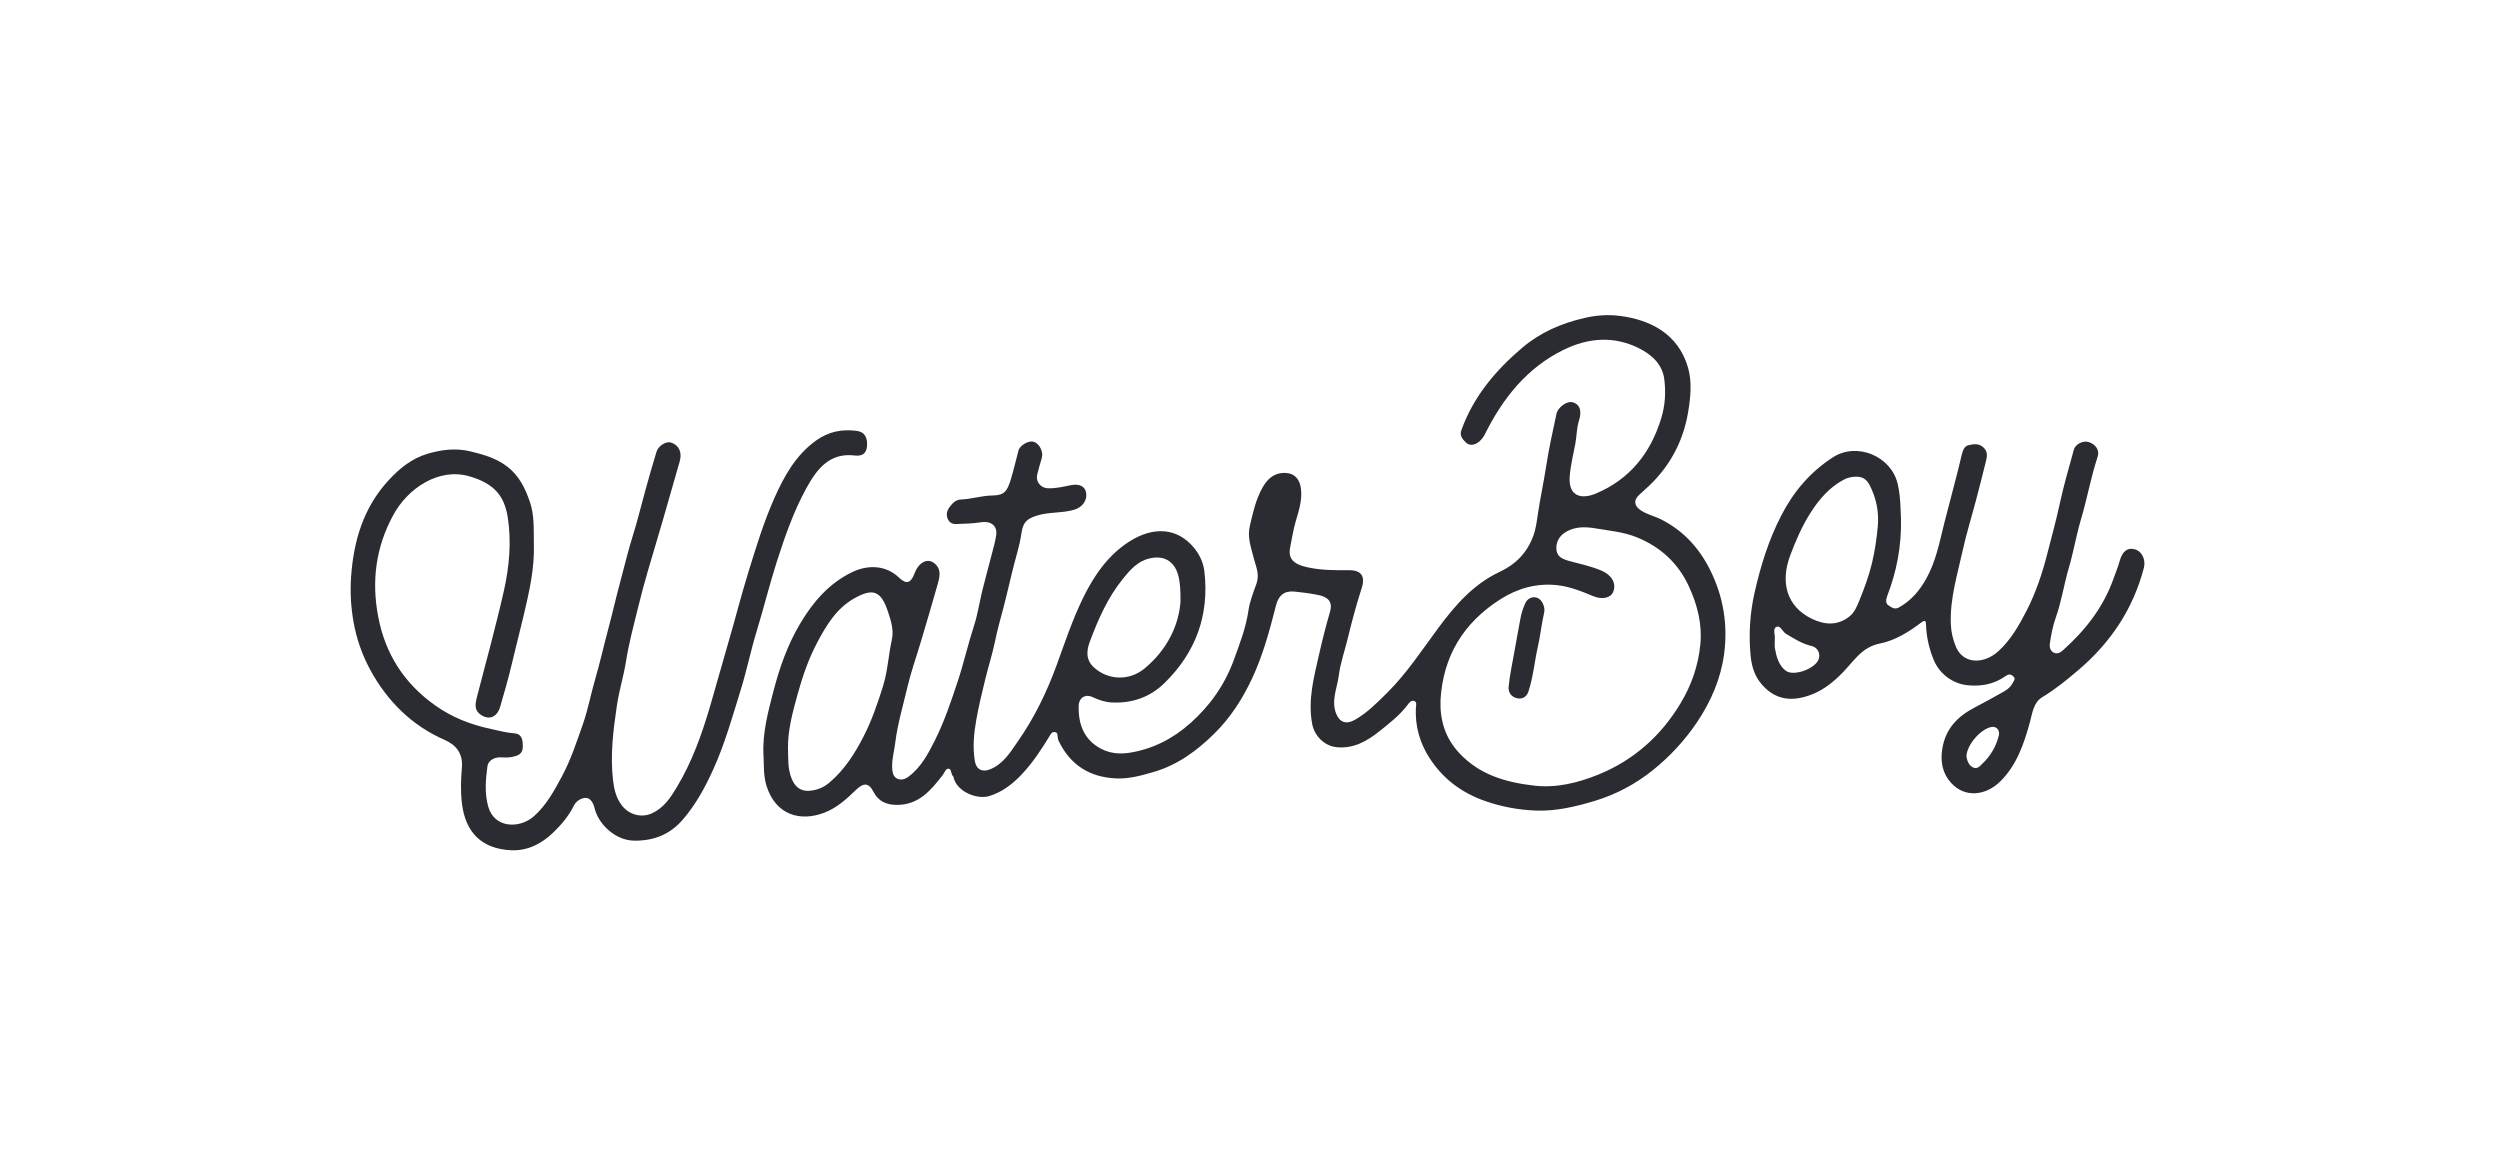
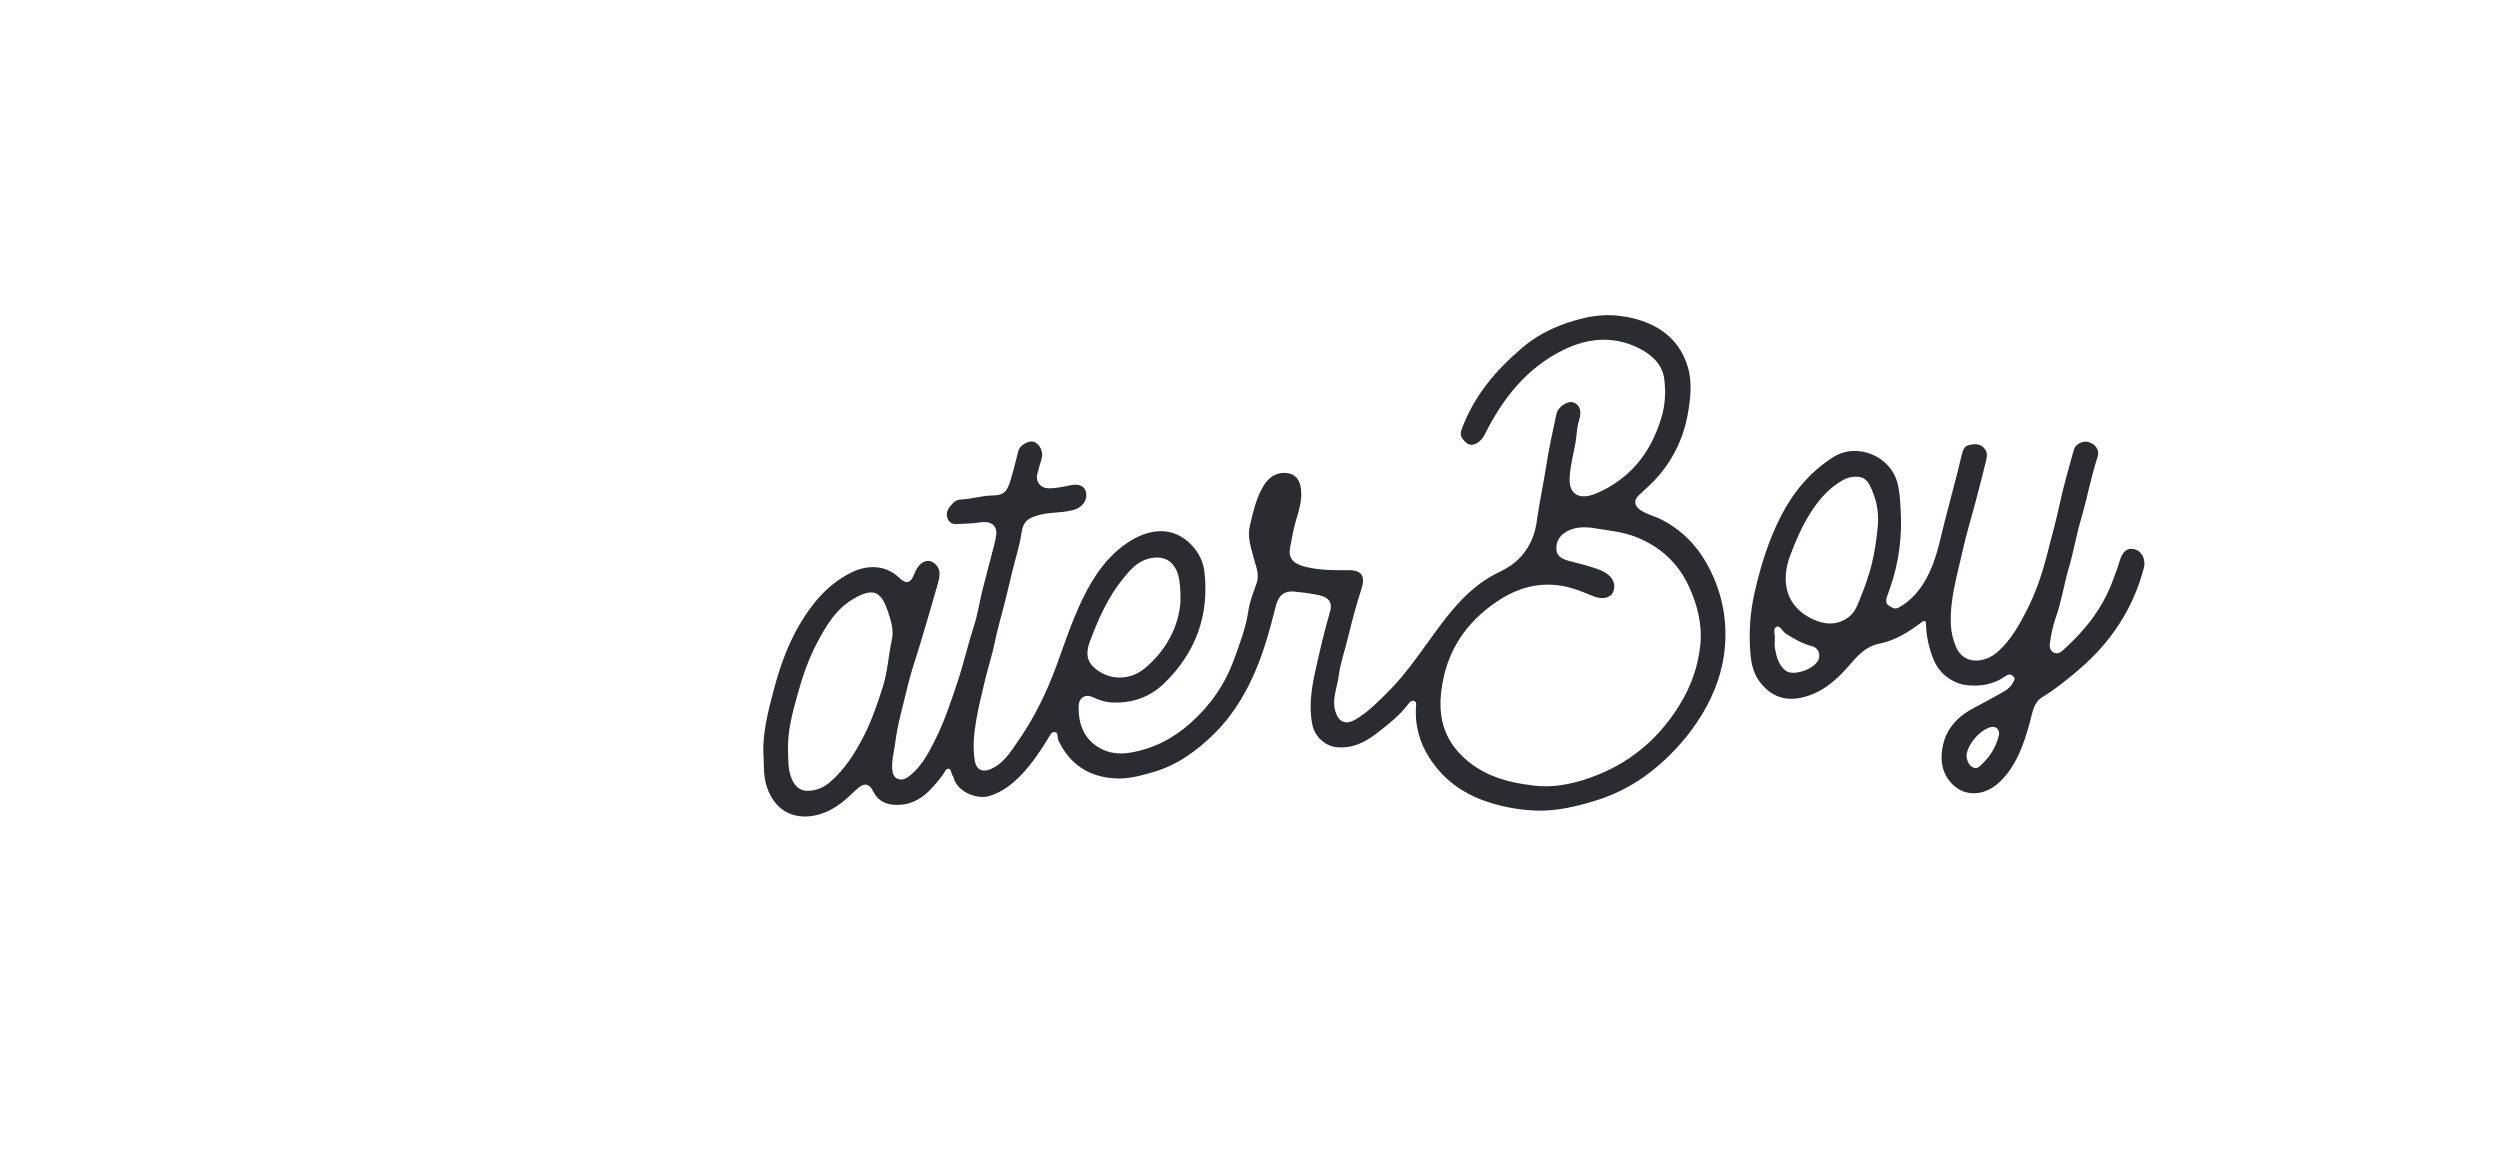
<svg xmlns="http://www.w3.org/2000/svg" width="171" height="79" viewBox="0 0 171 79" fill="none">
  <g clip-path="url(#clip0_444_6431)">
    <path d="M52.215 51.617C52.155 50.117 52.534 48.691 52.908 47.257C53.326 45.658 53.868 44.116 54.707 42.694C55.589 41.199 56.695 39.898 58.3 39.127C59.264 38.666 60.529 38.584 61.493 39.51C62.005 40.001 62.306 39.889 62.565 39.196C62.836 38.472 63.498 38.058 64.036 38.644C64.385 39.023 64.264 39.493 64.148 39.919C63.77 41.268 63.369 42.608 62.969 43.952C62.672 44.952 62.319 45.938 62.078 46.951C61.782 48.226 61.398 49.488 61.235 50.798C61.162 51.397 60.985 51.979 61.028 52.595C61.05 52.888 61.127 53.151 61.377 53.263C61.622 53.374 61.885 53.314 62.13 53.133C62.991 52.496 63.473 51.582 63.933 50.669C64.591 49.363 65.052 47.98 65.512 46.593C65.93 45.331 66.218 44.034 66.631 42.772C66.881 42 66.997 41.186 67.191 40.393C67.384 39.601 67.608 38.816 67.806 38.028C67.927 37.55 68.077 37.072 68.142 36.585C68.224 35.943 67.754 35.615 67.1 35.723C66.537 35.818 65.96 35.818 65.388 35.844C65.082 35.857 64.876 35.68 64.794 35.404C64.669 34.991 64.927 34.685 65.177 34.418C65.302 34.284 65.517 34.172 65.693 34.168C66.429 34.146 67.143 33.901 67.871 33.892C68.701 33.883 68.886 33.608 69.136 32.806C69.338 32.147 69.484 31.471 69.669 30.803C69.773 30.445 70.367 30.118 70.694 30.213C71.098 30.329 71.386 30.911 71.257 31.337C71.145 31.712 71.034 32.091 70.943 32.47C70.831 32.936 71.175 33.371 71.657 33.397C72.2 33.422 72.72 33.289 73.25 33.185C73.822 33.073 74.201 33.263 74.282 33.664C74.399 34.219 74.033 34.698 73.491 34.861C72.66 35.111 71.782 35.004 70.952 35.258C70.216 35.482 69.971 35.736 69.863 36.494C69.743 37.339 69.471 38.144 69.269 38.972C69.058 39.829 68.865 40.695 68.641 41.548C68.43 42.336 68.21 43.121 68.047 43.922C67.871 44.771 67.604 45.598 67.397 46.438C67.174 47.369 66.941 48.295 66.778 49.234C66.614 50.169 66.519 51.121 66.683 52.073C66.782 52.642 67.204 52.84 67.737 52.616C68.624 52.25 69.106 51.457 69.609 50.729C70.745 49.105 71.61 47.325 72.286 45.464C72.841 43.939 73.353 42.397 74.063 40.936C74.82 39.381 75.784 37.968 77.273 37.024C78.887 36.007 80.539 36.068 81.701 37.507C82.071 37.963 82.312 38.511 82.381 39.088C82.725 42.078 81.792 44.629 79.649 46.722C78.659 47.692 77.437 48.114 76.06 48.049C75.608 48.028 75.165 47.89 74.747 47.687C74.248 47.446 73.8 47.718 73.783 48.269C73.745 49.523 74.136 50.583 75.289 51.203C75.892 51.526 76.576 51.599 77.265 51.487C78.861 51.233 80.243 50.518 81.439 49.45C82.786 48.248 83.788 46.813 84.408 45.102C84.804 44.008 85.226 42.927 85.394 41.755C85.484 41.134 85.729 40.523 85.94 39.928C86.181 39.247 85.884 38.713 85.742 38.127C85.57 37.421 85.303 36.766 85.492 35.96C85.703 35.06 85.897 34.168 86.349 33.362C86.646 32.837 87.055 32.393 87.739 32.35C88.414 32.306 88.901 32.638 88.991 33.483C89.073 34.258 88.823 34.982 88.612 35.719C88.449 36.283 88.363 36.869 88.246 37.446C88.096 38.205 88.47 38.575 89.34 38.782C90.299 39.01 91.285 39.01 92.266 39.002C93.126 38.993 93.402 39.424 93.135 40.243C92.765 41.389 92.455 42.552 92.171 43.728C91.969 44.551 91.676 45.378 91.573 46.205C91.465 47.063 91.035 47.924 91.397 48.825C91.633 49.411 92.085 49.57 92.67 49.239C93.522 48.756 94.202 48.058 94.891 47.377C96.246 46.033 97.283 44.43 98.415 42.905C99.547 41.38 100.808 39.945 102.555 39.127C103.704 38.588 104.453 37.804 104.883 36.641C105.051 36.184 105.111 35.693 105.18 35.232C105.343 34.107 105.589 32.996 105.761 31.871C105.942 30.682 106.208 29.502 106.458 28.326C106.565 27.817 107.215 27.395 107.607 27.524C108.08 27.684 108.205 28.123 108.003 28.765C107.839 29.273 107.852 29.821 107.753 30.346C107.615 31.079 107.43 31.811 107.37 32.565C107.254 34 108.209 34.159 109.16 33.758C111.471 32.785 112.904 31.001 113.631 28.597C113.903 27.709 113.946 26.826 113.838 25.943C113.709 24.892 112.934 24.224 112.052 23.793C110.357 22.966 108.631 23.108 106.961 23.922C104.427 25.163 102.783 27.253 101.556 29.721C101.427 29.976 101.251 30.174 101.031 30.307C100.786 30.454 100.476 30.488 100.248 30.251C100.029 30.027 99.822 29.799 99.96 29.416C100.786 27.119 102.301 25.331 104.126 23.78C105.356 22.738 106.789 22.117 108.369 21.751C109.195 21.557 110.012 21.505 110.808 21.609C112.81 21.863 114.793 22.794 115.465 25.159C115.74 26.133 115.637 27.171 115.473 28.158C115.172 29.989 114.38 31.609 113.076 32.953C112.771 33.267 112.439 33.552 112.117 33.853C111.738 34.206 111.764 34.573 112.19 34.879C112.629 35.189 113.158 35.292 113.631 35.533C115.15 36.305 116.222 37.481 116.975 38.989C117.887 40.816 118.197 42.763 117.926 44.758C117.698 46.429 117.035 47.968 116.084 49.389C115.232 50.656 114.208 51.755 113.038 52.694C111.867 53.629 110.55 54.335 109.087 54.779C107.766 55.175 106.441 55.494 105.064 55.443C103.893 55.399 102.748 55.193 101.625 54.805C99.99 54.24 98.703 53.284 97.774 51.841C97.111 50.811 96.793 49.678 96.844 48.446C96.853 48.278 96.935 48.036 96.75 47.955C96.539 47.86 96.384 48.075 96.272 48.222C95.73 48.937 95.024 49.484 94.336 50.031C93.501 50.695 92.58 51.225 91.427 51.108C90.592 51.026 89.903 50.337 89.753 49.514C89.447 47.868 89.873 46.313 90.23 44.74C90.45 43.771 90.691 42.81 90.971 41.858C91.173 41.169 90.85 40.833 90.157 40.695C89.615 40.587 89.073 40.514 88.526 40.462C87.833 40.398 87.446 40.742 87.278 41.41C86.848 43.099 86.4 44.779 85.656 46.378C84.998 47.791 84.167 49.083 83.078 50.16C81.891 51.337 80.544 52.332 78.883 52.81C78.061 53.047 77.243 53.28 76.382 53.245C74.536 53.176 73.189 52.323 72.393 50.639C72.363 50.574 72.363 50.501 72.35 50.428C72.316 50.281 72.368 50.083 72.122 50.074C71.946 50.066 71.89 50.182 71.812 50.311C71.244 51.246 70.646 52.164 69.889 52.965C69.26 53.633 68.542 54.184 67.66 54.452C66.821 54.706 65.431 54.146 65.22 53.159C65.22 53.142 65.22 53.116 65.203 53.107C65.017 52.965 65.121 52.573 64.85 52.578C64.691 52.578 64.591 52.875 64.462 53.038C63.662 54.072 62.836 55.055 61.351 55.055C60.624 55.055 60.073 54.805 59.742 54.154C59.398 53.478 59.019 53.577 58.554 54.025C57.904 54.654 57.237 55.262 56.381 55.589C54.733 56.222 53.067 55.74 52.439 53.784C52.207 53.056 52.258 52.34 52.224 51.612L52.215 51.617ZM98.531 47.886C98.484 49.273 98.854 50.479 99.814 51.509C101.204 53.004 103.015 53.517 104.935 53.736C106.454 53.913 107.925 53.547 109.315 52.987C111.729 52.009 113.601 50.35 114.948 48.11C115.697 46.869 116.162 45.525 116.304 44.077C116.437 42.694 116.102 41.384 115.538 40.148C114.811 38.549 113.614 37.425 111.962 36.753C111.054 36.382 110.098 36.305 109.165 36.145C108.532 36.038 107.839 35.999 107.22 36.322C106.742 36.568 106.445 36.96 106.454 37.507C106.462 38.007 106.768 38.209 107.25 38.347C108.011 38.562 108.795 38.713 109.535 39.028C110.228 39.321 110.576 39.885 110.348 40.475C110.185 40.897 109.599 41.04 108.962 40.773C108.162 40.436 107.353 40.113 106.484 40.023C105.094 39.876 103.798 40.247 102.637 40.984C100.111 42.586 98.703 44.878 98.531 47.881V47.886ZM53.902 51.259C53.919 51.918 53.881 52.569 54.13 53.211C54.358 53.801 54.733 54.133 55.352 54.09C55.877 54.055 56.346 53.861 56.742 53.521C57.767 52.646 58.477 51.535 59.079 50.354C59.63 49.277 60.021 48.131 60.387 46.972C60.723 45.904 60.77 44.805 61.007 43.732C61.145 43.103 60.942 42.461 60.757 41.897C60.275 40.423 59.746 40.187 58.425 40.932C57.207 41.617 56.506 42.793 55.882 43.978C55.318 45.055 54.913 46.201 54.586 47.382C54.234 48.657 53.872 49.919 53.898 51.255L53.902 51.259ZM80.746 41.139C80.759 39.678 80.595 39.049 80.208 38.597C79.816 38.14 79.231 38.058 78.646 38.192C77.794 38.386 77.282 39.002 76.796 39.605C75.771 40.872 75.117 42.358 74.549 43.874C74.308 44.512 74.261 45.137 74.825 45.65C75.793 46.537 77.239 46.58 78.267 45.74C79.868 44.43 80.643 42.711 80.746 41.139Z" fill="#2A2C31" />
-     <path d="M36.516 37.184C36.572 38.864 36.202 40.471 35.819 42.096C35.548 43.25 35.243 44.401 34.972 45.56C34.752 46.49 34.481 47.412 34.214 48.334C33.99 49.105 33.379 49.304 32.79 48.813C32.398 48.485 32.54 48.02 32.639 47.615C32.94 46.413 33.276 45.219 33.582 44.017C33.887 42.815 34.197 41.613 34.468 40.403C34.838 38.748 34.989 37.051 34.731 35.388C34.494 33.867 33.745 33.048 32.084 32.574C30.006 31.98 27.901 33.397 26.912 35.207C25.715 37.395 25.397 39.713 25.87 42.186C26.361 44.758 27.656 46.753 29.769 48.252C30.918 49.067 32.2 49.571 33.577 49.859C34.102 49.967 34.61 50.122 35.152 50.157C35.707 50.191 35.763 50.605 35.759 51.075C35.759 51.617 35.372 51.703 34.993 51.781C34.735 51.837 34.459 51.798 34.188 51.803C33.758 51.803 33.388 52.057 33.341 52.41C33.22 53.328 33.134 54.258 33.397 55.18C33.818 56.662 35.544 56.697 36.521 55.831C37.386 55.064 37.906 54.082 38.44 53.095C39.051 51.958 39.447 50.734 39.873 49.523C40.226 48.524 40.411 47.468 40.712 46.452C41.039 45.331 41.293 44.19 41.594 43.065C41.874 42.023 42.111 40.963 42.395 39.916C42.696 38.804 42.954 37.68 43.303 36.581C43.617 35.586 43.858 34.565 44.138 33.557C44.387 32.669 44.632 31.782 44.904 30.903C45.033 30.485 45.566 30.166 45.893 30.269C46.44 30.442 46.672 30.941 46.491 31.566C45.992 33.264 45.527 34.97 45.02 36.663C44.542 38.261 44.06 39.86 43.664 41.475C43.359 42.716 43.023 43.953 42.821 45.224C42.661 46.24 42.347 47.231 42.197 48.248C41.947 49.928 41.736 51.63 41.926 53.328C41.995 53.944 42.132 54.581 42.554 55.116C43.044 55.732 43.875 55.956 44.581 55.637C45.403 55.267 45.859 54.569 46.293 53.845C47.339 52.108 48.01 50.217 48.578 48.283C48.996 46.861 49.383 45.431 49.801 44.009C50.278 42.397 50.683 40.764 51.182 39.157C51.715 37.434 52.236 35.715 52.968 34.069C53.635 32.57 54.422 31.14 55.812 30.136C56.66 29.524 57.572 29.343 58.575 29.468C59.117 29.533 59.341 29.881 59.306 30.498C59.276 31.028 58.954 31.217 58.485 31.157C56.733 30.941 55.873 32.092 55.162 33.38C54.285 34.974 53.686 36.693 53.131 38.429C52.628 40.002 52.236 41.605 51.754 43.181C51.35 44.5 51.079 45.857 50.67 47.175C50.106 48.989 49.598 50.825 48.811 52.574C48.243 53.836 47.597 55.029 46.694 56.072C45.829 57.067 44.761 57.507 43.41 57.502C42.05 57.498 40.91 56.326 40.669 55.275C40.596 54.948 40.394 54.59 40.088 54.577C39.774 54.564 39.413 54.78 39.249 55.111C38.909 55.801 38.423 56.378 37.885 56.904C37.076 57.696 36.099 58.213 34.95 58.157C32.983 58.058 31.834 56.981 31.593 54.93C31.499 54.133 31.525 53.31 31.593 52.509C31.675 51.553 31.215 50.962 30.427 50.618C28.155 49.623 26.494 47.959 25.332 45.831C24.786 44.827 24.39 43.72 24.183 42.548C23.998 41.505 23.942 40.471 24.015 39.446C24.188 36.999 24.85 34.733 26.572 32.859C27.333 32.027 28.185 31.351 29.235 31.041C30.178 30.76 31.168 30.627 32.192 30.877C33.095 31.096 33.952 31.342 34.7 31.919C35.514 32.544 35.923 33.393 36.245 34.332C36.568 35.276 36.495 36.241 36.516 37.202V37.184Z" fill="#2A2C31" />
    <path d="M130.027 35.374C130.078 37.42 129.712 39.127 129.08 40.781C128.998 40.996 128.959 41.289 129.187 41.419C129.381 41.531 129.57 41.724 129.889 41.548C130.715 41.087 131.287 40.41 131.744 39.605C132.423 38.398 132.669 37.054 133 35.736C133.284 34.62 133.581 33.508 133.869 32.397C133.981 31.97 134.076 31.535 134.183 31.109C134.261 30.803 134.356 30.523 134.635 30.454C134.984 30.368 135.367 30.303 135.69 30.626C135.965 30.902 135.922 31.208 135.845 31.522C135.621 32.436 135.388 33.349 135.147 34.258C134.85 35.387 134.502 36.498 134.252 37.636C133.882 39.32 133.357 40.979 133.439 42.741C133.465 43.271 133.59 43.775 133.788 44.245C134.291 45.447 135.703 45.434 136.675 44.555C137.536 43.775 138.091 42.793 138.616 41.776C139.257 40.527 139.7 39.2 140.04 37.855C140.329 36.722 140.643 35.598 140.888 34.452C141.155 33.207 141.516 31.983 141.852 30.755C141.955 30.381 142.476 30.122 142.842 30.23C143.332 30.372 143.633 30.785 143.479 31.242C143.014 32.642 142.764 34.099 142.342 35.512C142.015 36.615 141.83 37.756 141.503 38.859C141.172 39.98 141.008 41.143 140.613 42.25C140.406 42.832 140.29 43.448 140.204 44.06C140.178 44.236 140.238 44.538 140.488 44.645C140.729 44.749 140.914 44.654 141.107 44.477C142.626 43.12 143.853 41.565 144.55 39.618C144.701 39.204 144.868 38.79 144.989 38.364C145.174 37.713 145.514 37.429 146.03 37.575C146.517 37.713 146.783 38.295 146.641 38.842C145.91 41.647 144.369 43.948 142.188 45.809C141.4 46.481 140.591 47.144 139.692 47.687C139.081 48.053 139.016 48.777 138.844 49.406C138.439 50.875 137.949 52.319 136.843 53.426C135.832 54.438 134.39 54.594 133.448 53.542C132.858 52.888 132.712 52.086 132.854 51.207C133.073 49.841 133.908 48.993 135.074 48.389C135.681 48.075 136.279 47.739 136.877 47.407C137.187 47.239 137.488 47.062 137.661 46.727C137.742 46.567 137.893 46.446 137.712 46.266C137.54 46.089 137.364 46.11 137.187 46.24C136.408 46.795 135.535 46.963 134.605 46.873C133.585 46.778 132.66 46.11 132.256 45.115C131.946 44.348 131.765 43.551 131.739 42.72C131.731 42.496 131.692 42.371 131.429 42.569C130.564 43.224 129.631 43.81 128.568 44.021C127.337 44.266 126.778 45.253 126.012 46.033C125.426 46.627 124.777 47.157 123.993 47.476C122.621 48.032 121.351 47.941 120.357 46.627C119.966 46.106 119.798 45.46 119.737 44.801C119.604 43.366 119.699 41.931 120.013 40.535C120.426 38.713 120.972 36.934 121.842 35.253C122.689 33.616 123.821 32.281 125.37 31.281C127.019 30.217 129.351 31.203 129.798 33.086C130.001 33.939 129.992 34.779 130.022 35.37L130.027 35.374ZM126.924 32.604C126.64 32.621 126.382 32.664 126.111 32.81C125.125 33.34 124.432 34.146 123.847 35.064C123.266 35.973 122.84 36.955 122.461 37.963C121.769 39.781 122.164 41.487 123.963 42.34C124.82 42.745 125.659 42.797 126.455 42.203C126.855 41.905 127.023 41.462 127.204 41.014C127.539 40.195 127.84 39.359 128.047 38.502C128.241 37.688 128.361 36.86 128.439 36.025C128.533 35.008 128.34 34.06 127.871 33.159C127.668 32.776 127.363 32.582 126.924 32.608V32.604ZM121.399 43.646C121.399 43.935 121.373 44.137 121.403 44.331C121.502 44.913 121.661 45.503 122.139 45.873C122.677 46.291 124.157 45.744 124.394 45.098C124.536 44.702 124.333 44.284 123.92 44.189C123.27 44.038 122.724 43.689 122.164 43.353C121.919 43.206 121.773 42.745 121.497 42.883C121.235 43.017 121.433 43.448 121.394 43.646H121.399ZM134.502 51.741C134.554 52 134.631 52.323 134.945 52.487C135.259 52.651 135.453 52.366 135.629 52.202C136.167 51.681 136.537 51.048 136.718 50.315C136.808 49.941 136.567 49.669 136.223 49.725C135.492 49.846 134.519 50.949 134.506 51.741H134.502Z" fill="#2A2C31" />
-     <path d="M103.191 46.968C103.264 46.153 103.457 45.339 103.595 44.516C103.72 43.784 103.866 43.051 103.995 42.319C104.06 41.944 104.185 41.587 104.331 41.255C104.451 40.975 104.77 40.772 105.118 40.88C105.467 40.983 105.708 41.522 105.622 41.892C105.441 42.672 105.364 43.474 105.187 44.245C104.959 45.262 104.873 46.313 104.542 47.308C104.417 47.679 104.12 47.821 103.815 47.769C103.436 47.705 103.16 47.433 103.186 46.976L103.191 46.968Z" fill="#2A2C31" />
  </g>
  <defs>
    <clipPath id="clip0_444_6431">
      <rect width="122.699" height="36.578" fill="white" transform="translate(23.989 21.57)" />
    </clipPath>
  </defs>
</svg>